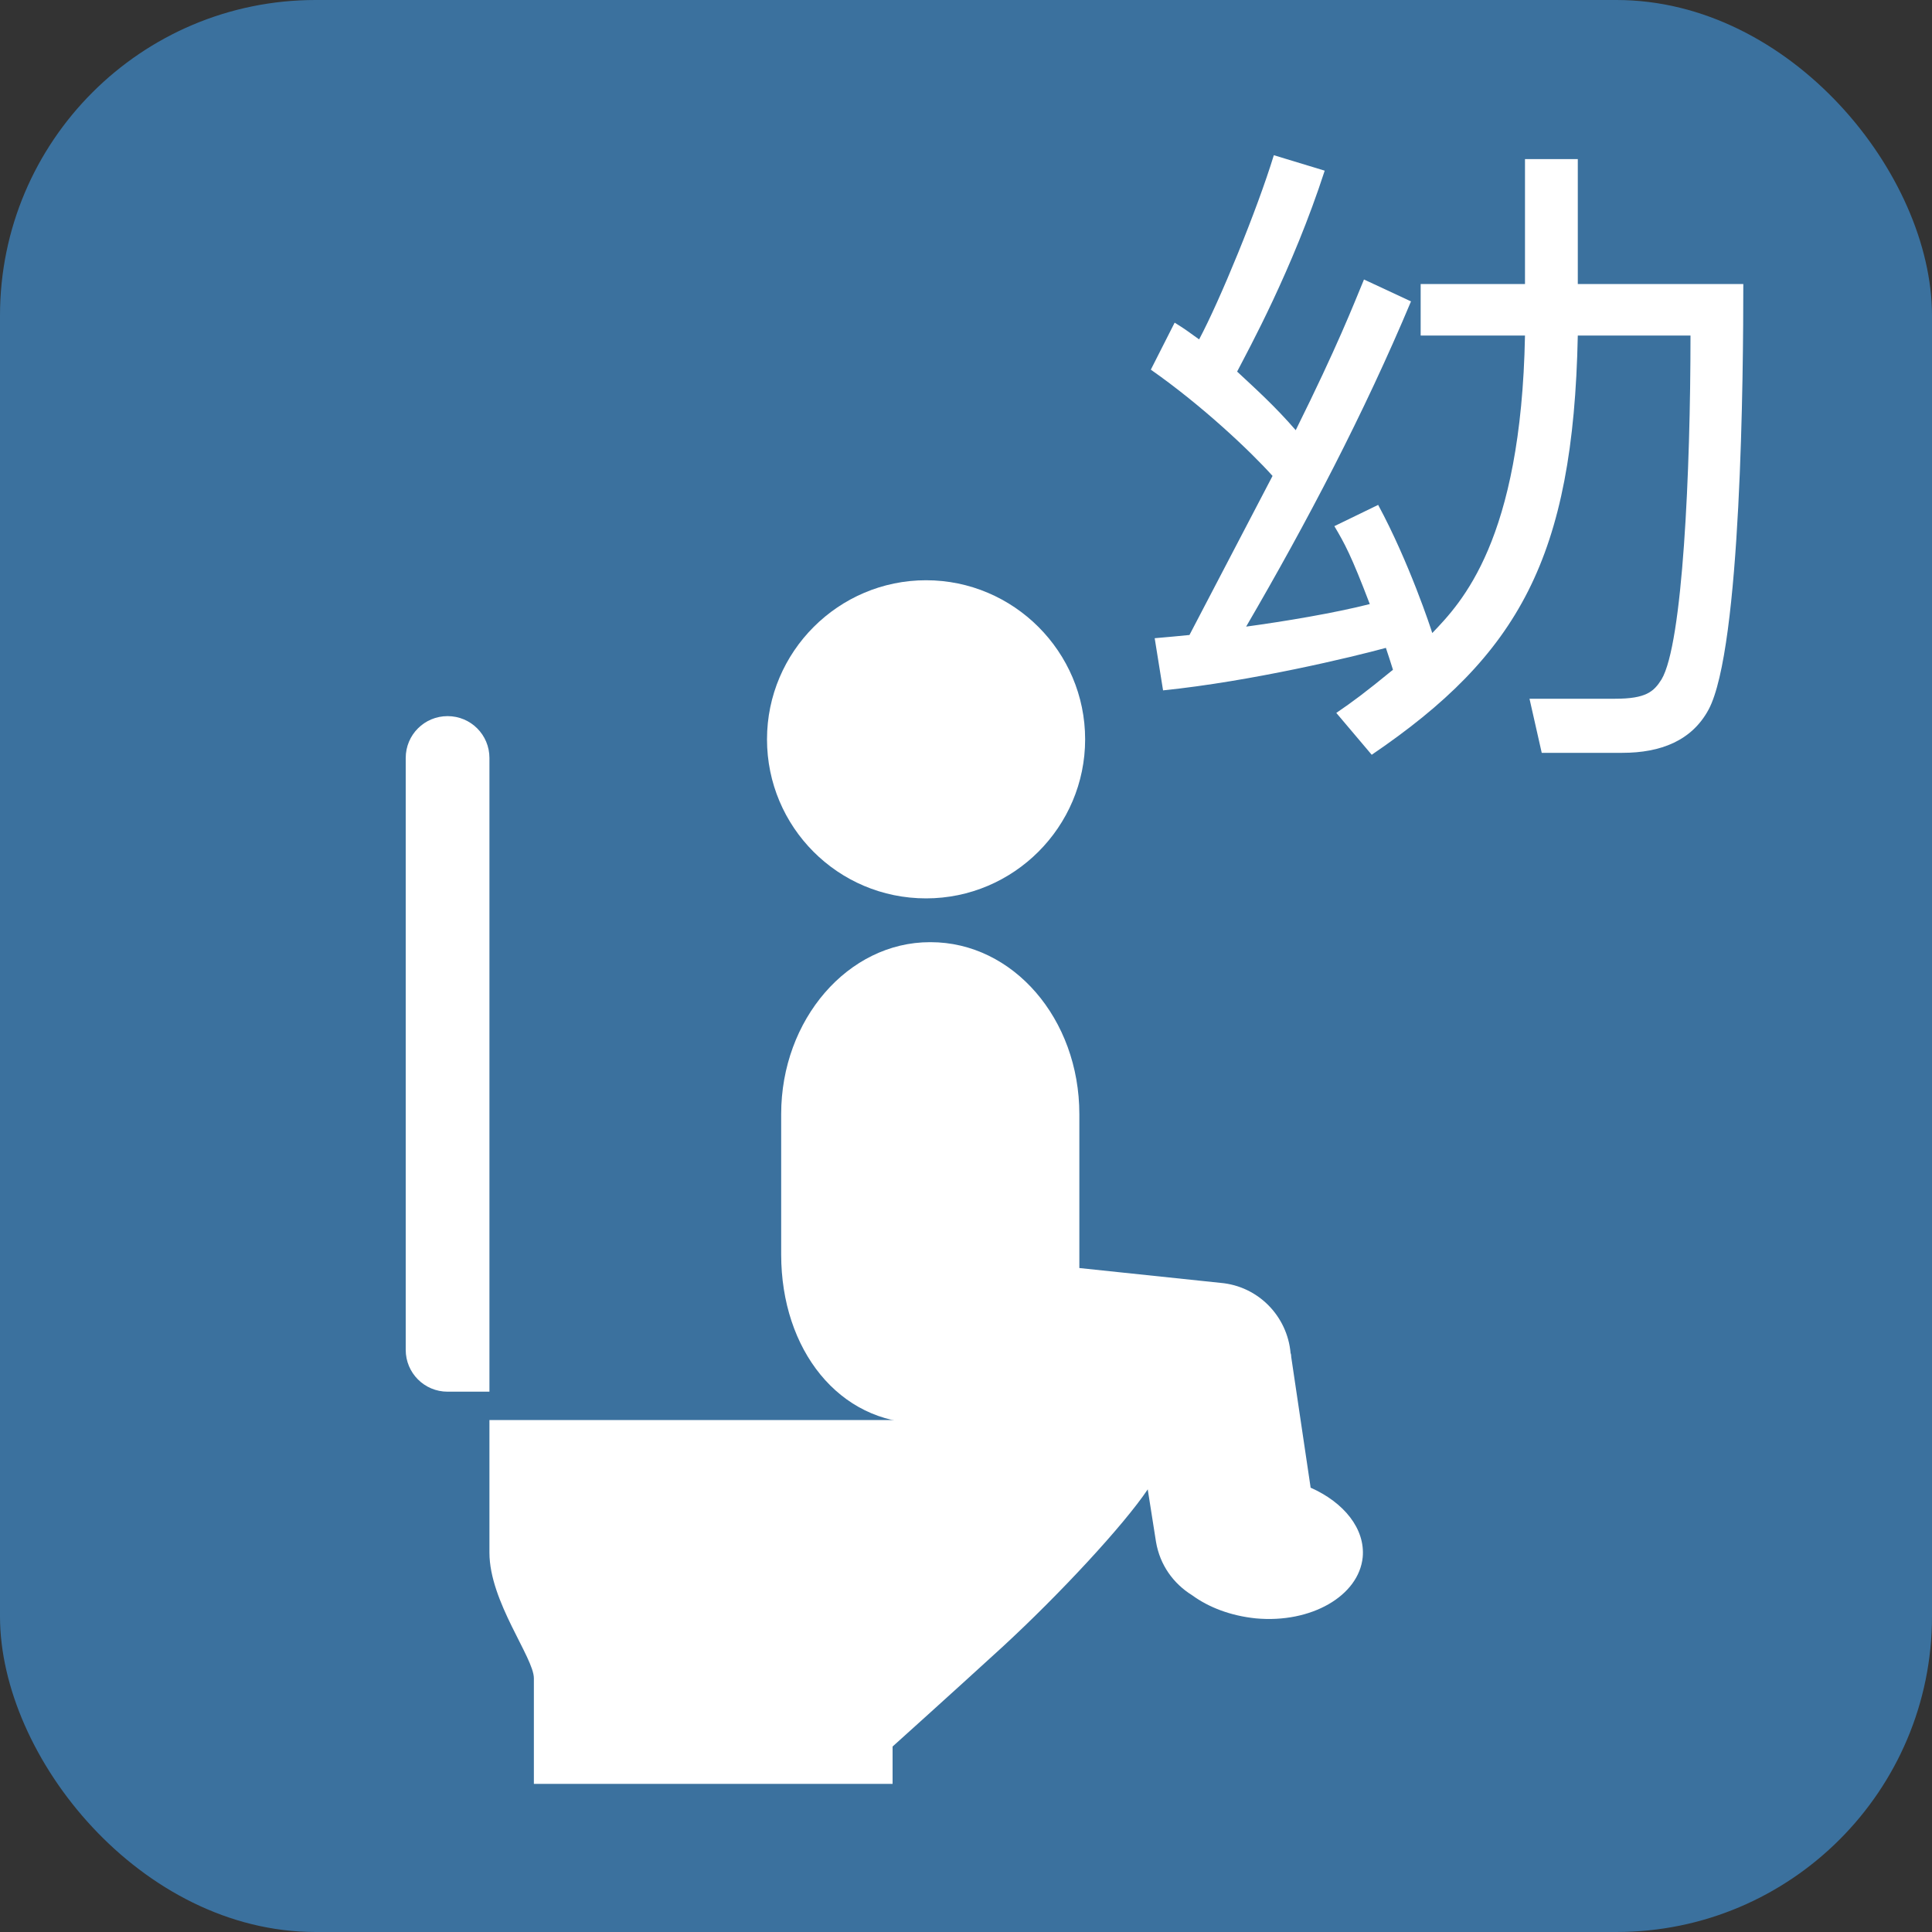
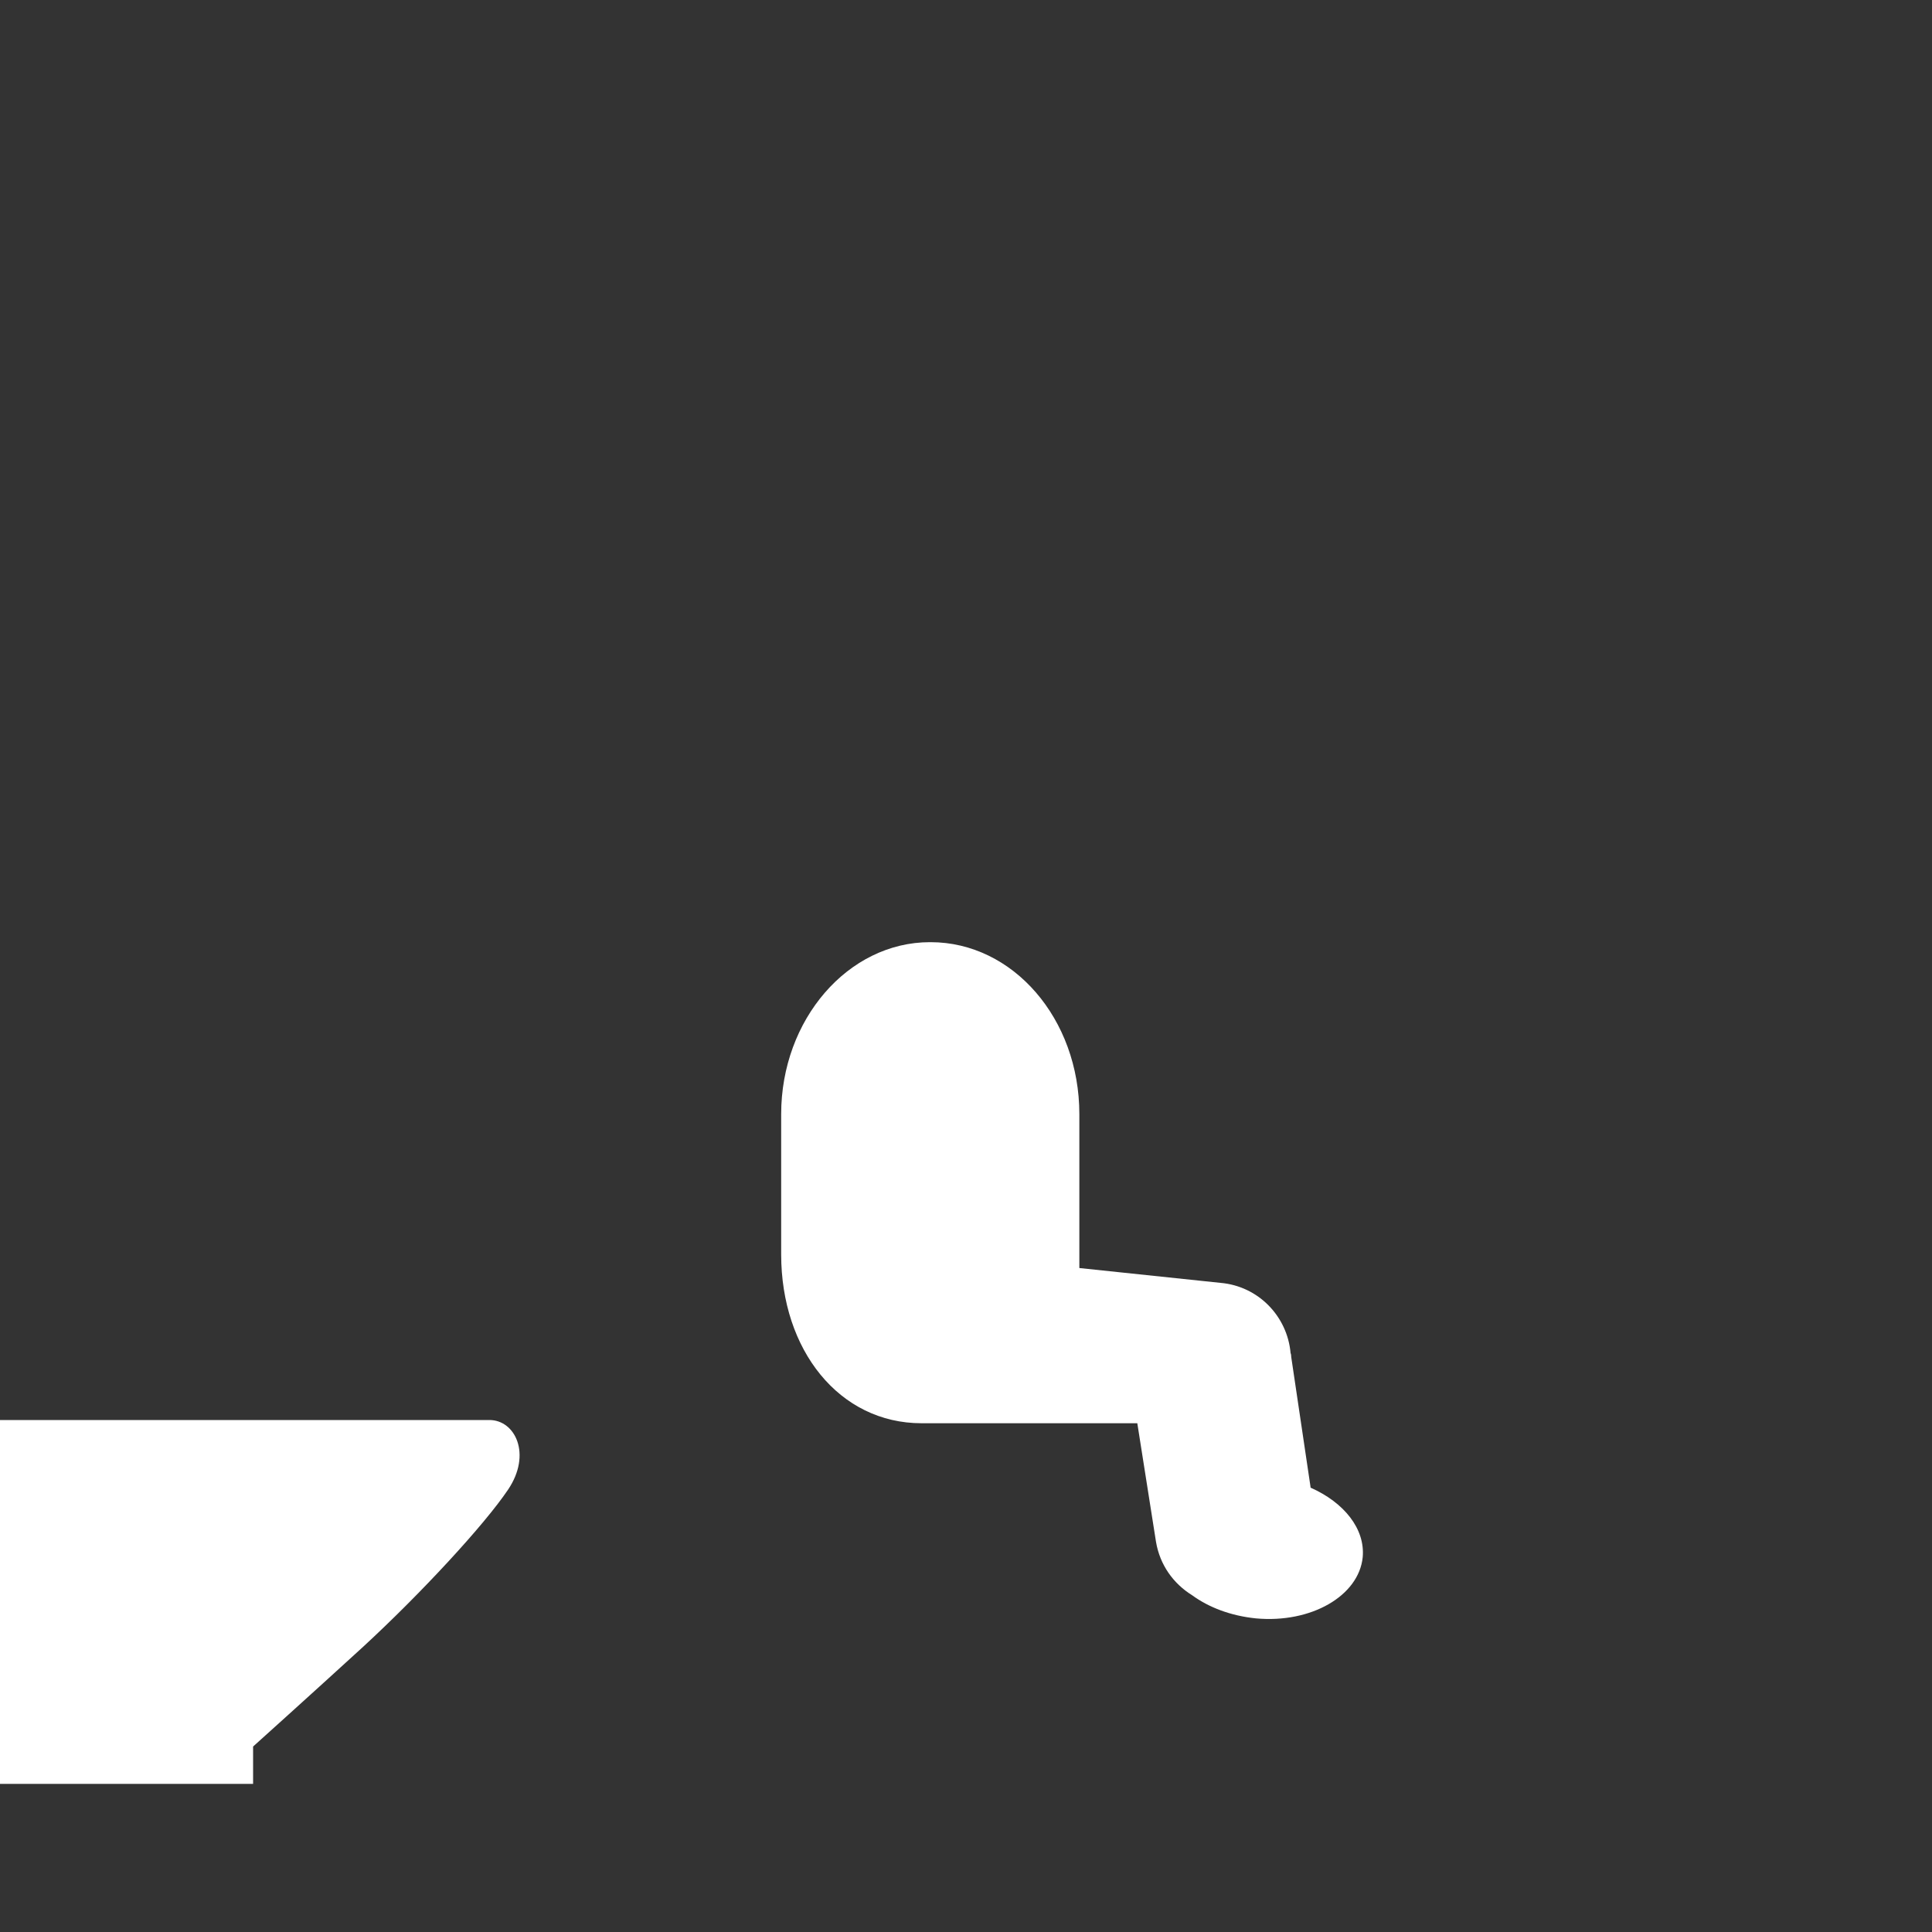
<svg xmlns="http://www.w3.org/2000/svg" id="_レイヤー_2" data-name="レイヤー 2" width="30" height="30" viewBox="0 0 30 30">
  <rect x="0" y="0" width="30" height="30" fill="#333333" stroke="none" />
  <defs>
    <style>
      .cls-1 {
        fill-rule: evenodd;
      }

      .cls-1, .cls-2, .cls-3 {
        stroke-width: 0px;
      }

      .cls-1, .cls-3 {
        fill: #fff;
      }

      .cls-2 {
        fill: #3b719e;
      }
    </style>
  </defs>
  <g id="brficon">
    <g id="brf">
-       <rect class="cls-2" width="30" height="30" rx="4.9" ry="4.9" />
-       <path class="cls-3" d="M14.38,13.95c-1.37,0-2.47-1.11-2.47-2.47s1.11-2.47,2.47-2.47,2.47,1.11,2.47,2.47-1.11,2.47-2.47,2.47Z" />
      <path class="cls-3" d="M20.35,23.09l-.3-2.02s0-.04-.01-.06c-.05-.57-.5-1.04-1.09-1.09l-2.19-.23c0-.07,0-.14,0-.21v-2.18c0-1.48-1.03-2.67-2.31-2.67h-.01c-1.27,0-2.31,1.2-2.31,2.67v2.18c0,1.48.9,2.62,2.18,2.62h3.35l.29,1.84c.06.36.27.65.56.83.26.19.6.32.99.36.86.08,1.6-.35,1.66-.95.04-.44-.29-.85-.81-1.08Z" />
-       <path class="cls-3" d="M7.6,22.05h9.93c.4,0,.66.53.29,1.08-.37.55-1.35,1.61-2.25,2.44-.82.75-1.71,1.55-1.71,1.55v.58h-5.57v-1.64c0-.32-.69-1.19-.69-1.95v-2.06Z" />
-       <path class="cls-3" d="M7.6,11.77c0-.36-.29-.65-.65-.65s-.65.29-.65.65v9.19c0,.36.29.65.65.65h.65v-9.84Z" />
-       <path class="cls-1" d="M23.68,5.21c-.06,3.19-.99,4.15-1.44,4.62-.02-.07-.36-1.1-.84-1.99l-.68.33c.16.27.26.45.55,1.21-.55.14-1.33.27-1.92.35.95-1.63,1.83-3.31,2.56-5.05l-.73-.34c-.17.41-.41,1.03-1.06,2.34-.32-.37-.62-.64-.91-.91.17-.33.86-1.58,1.36-3.12l-.79-.24c-.26.85-.84,2.26-1.16,2.86-.18-.13-.22-.16-.38-.26l-.37.73c.8.56,1.55,1.27,1.89,1.65l-1.29,2.47c-.21.02-.3.03-.54.05l.13.81c1.37-.14,2.95-.52,3.46-.66.04.12.07.21.11.34-.44.36-.63.5-.88.67l.55.65c2.28-1.55,3.13-3.06,3.2-6.51h1.75c0,2.1-.12,4.79-.45,5.34-.12.19-.24.3-.72.3h-1.33s.19.84.19.84h1.25c.6,0,1.08-.19,1.34-.67.51-.95.54-5.25.54-6.61h-2.57v-1.94h-.82v1.94h-1.62v.8h1.62Z" />
+       <path class="cls-3" d="M7.6,22.05c.4,0,.66.53.29,1.08-.37.55-1.35,1.61-2.25,2.44-.82.75-1.71,1.55-1.71,1.55v.58h-5.57v-1.64c0-.32-.69-1.19-.69-1.95v-2.06Z" />
    </g>
  </g>
</svg>